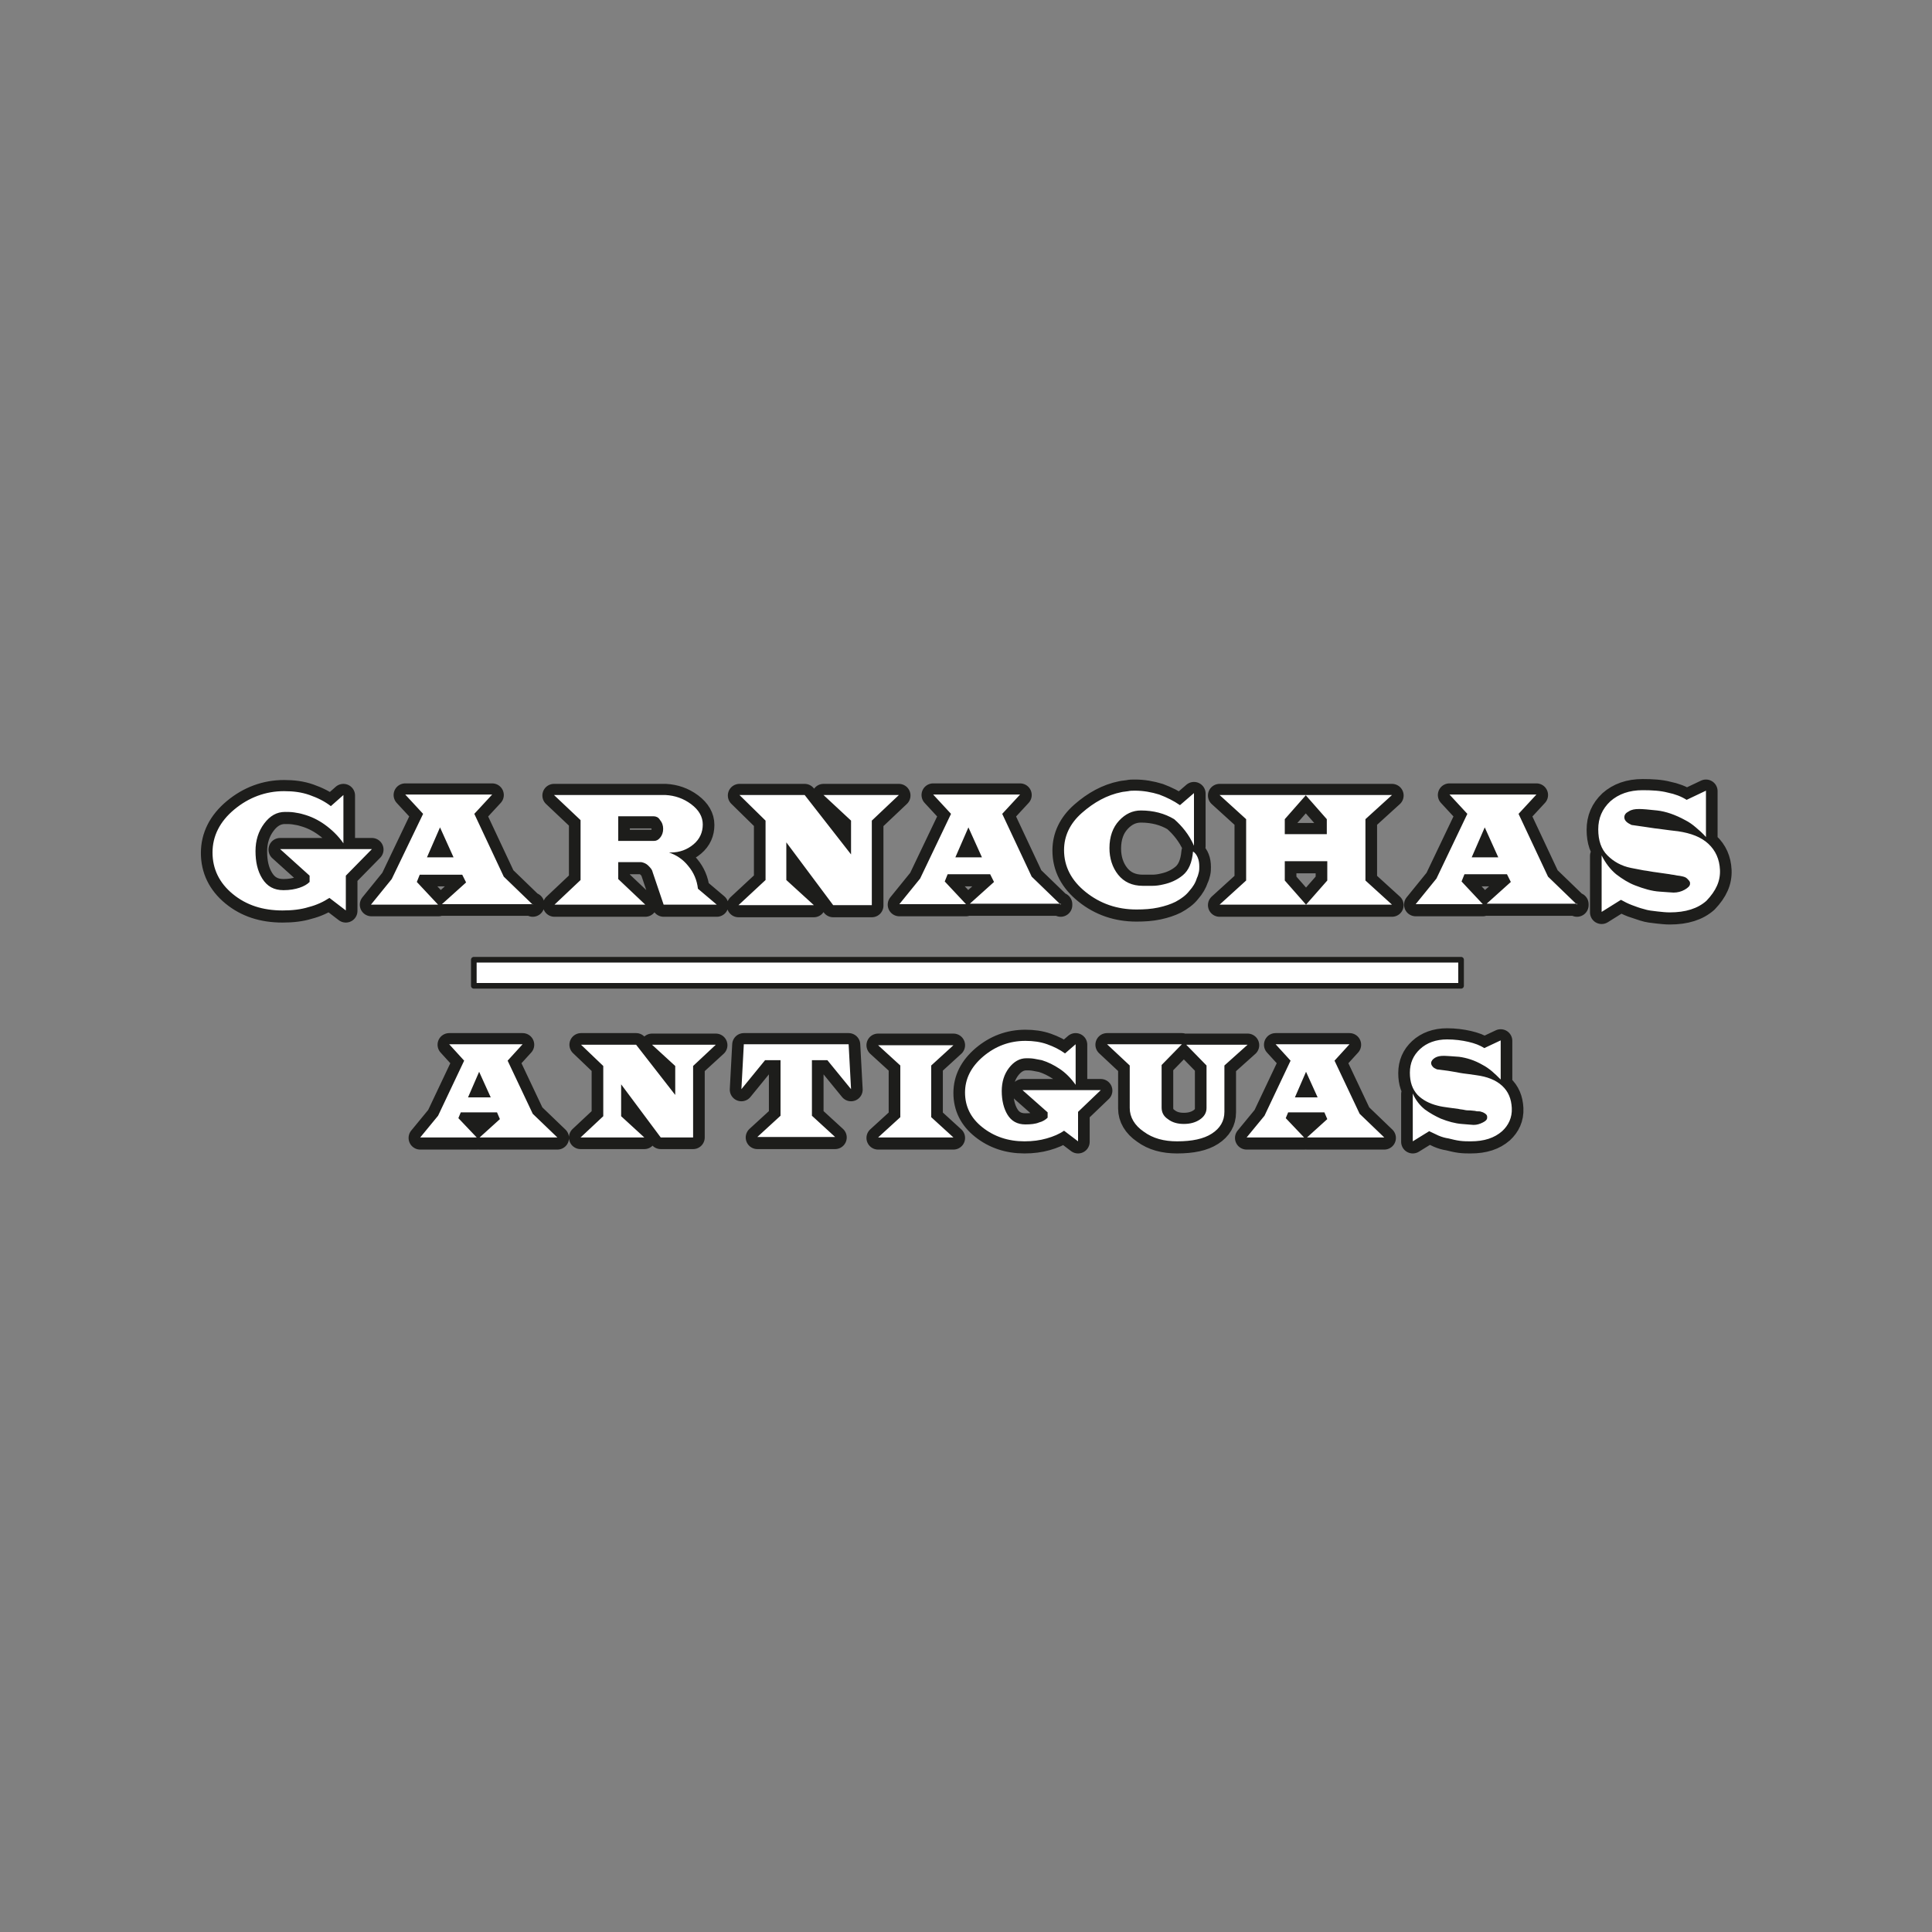
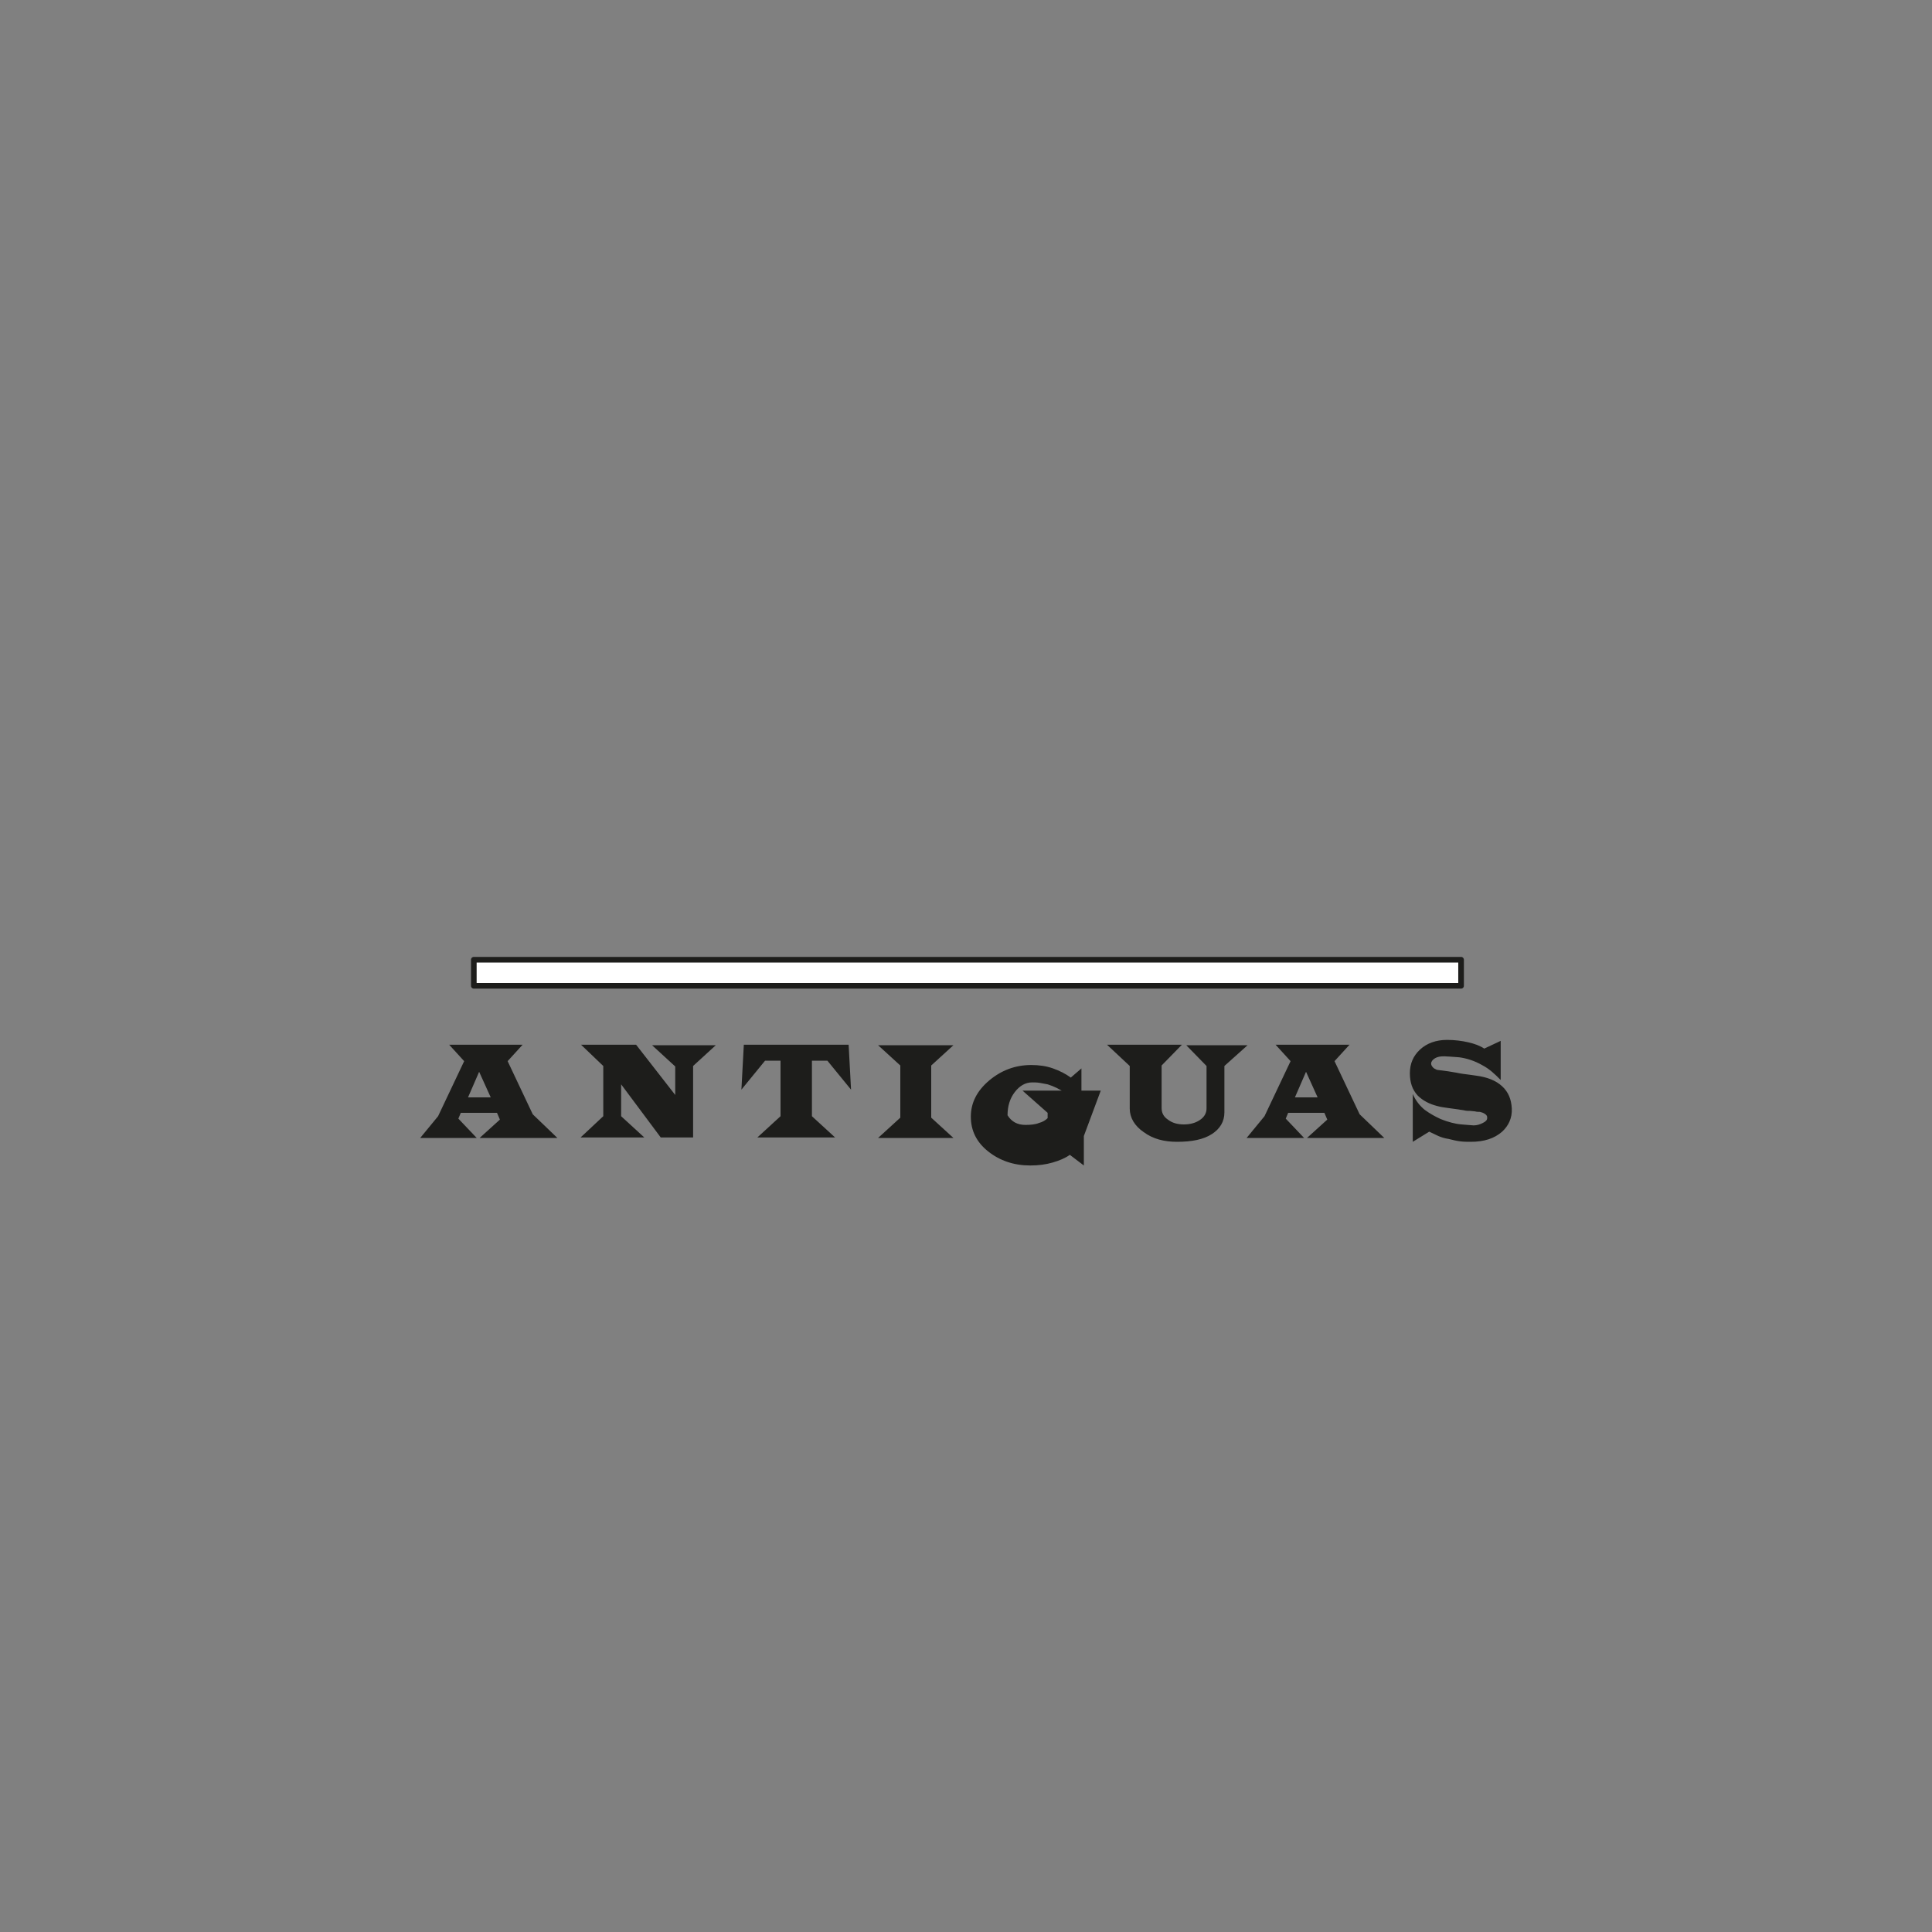
<svg xmlns="http://www.w3.org/2000/svg" version="1.1" id="Capa_1" x="0px" y="0px" viewBox="0 0 400 400" style="enable-background:new 0 0 400 400;" xml:space="preserve">
  <rect x="0" y="0" width="400" height="400" fill="#808080" stroke="none" />
  <style type="text/css">
	.st0{fill:#1D1D1B;}
	.st1{fill:none;stroke:#1D1D1B;stroke-width:4.815;stroke-linejoin:round;stroke-miterlimit:2.557;}
	.st2{fill:#FFFFFF;}
	.st3{fill:none;stroke:#1D1D1B;stroke-width:1.165;stroke-linejoin:round;stroke-miterlimit:2.557;}
</style>
  <g>
-     <path class="st0" d="M313,229.5c-0.1-1.9-0.7-3.4-2-4.6c-1.3-1.2-3.1-1.9-5.4-2.2c-0.1,0-0.6-0.1-1.4-0.2c-0.8-0.1-1.7-0.2-2.6-0.4   c-1-0.2-2.4-0.4-4.1-0.6c-0.4-0.2-0.7-0.3-0.9-0.6c-0.2-0.2-0.3-0.5-0.3-0.7c0-0.4,0.3-0.8,0.8-1.1c0.5-0.3,1.1-0.4,1.8-0.4h0.1   h0.1c0.5,0,1.5,0.1,3,0.2c1.5,0.2,3.2,0.7,4.9,1.7c0.6,0.3,1.3,0.8,1.9,1.3c0.6,0.5,1.2,1.1,1.8,1.7v-8.1l-3.4,1.6   c-0.9-0.6-2-1-3.3-1.3c-1.3-0.3-2.8-0.5-4.4-0.5c-2.3,0-4.2,0.7-5.6,2c-1.4,1.3-2.1,2.9-2.1,4.9c0,1.9,0.5,3.4,1.6,4.6   c1.1,1.1,2.5,1.8,4.1,2.2c0.7,0.2,1.5,0.3,2.2,0.4c0.7,0.1,1.5,0.2,2.2,0.3c0.4,0.1,0.8,0.1,1.2,0.2c0.4,0.1,0.8,0.1,1.2,0.1   c0.3,0,0.7,0.1,1,0.1c0.3,0.1,0.7,0.1,1,0.1c0.4,0.1,0.7,0.2,1,0.4c0.3,0.2,0.5,0.4,0.5,0.7c0,0,0,0,0,0.1c0,0,0,0.1,0,0.1v0v0   c0,0.4-0.3,0.7-0.9,1c-0.6,0.3-1.2,0.5-1.9,0.5h0c-0.3,0-1.1-0.1-2.5-0.2c-1.3-0.1-2.8-0.5-4.3-1.1c-1.1-0.5-2.2-1.1-3.3-1.9   c-1-0.8-1.9-1.9-2.5-3.3v9.9l3.4-2.1c0.6,0.3,1.3,0.6,1.9,0.9c0.7,0.3,1.4,0.5,2.1,0.6c0.8,0.2,1.6,0.4,2.4,0.5   c0.8,0.1,1.5,0.1,2.2,0.1c2.8,0,4.9-0.7,6.5-2.1C312.3,233.1,313.1,231.5,313,229.5 M272.8,227.2h-4.7l2.3-5.3L272.8,227.2z    M286.6,235.6l-5.1-4.9l-5.2-11l3.1-3.4h-15.3l3.1,3.4h0l-5.4,11.4l-3.7,4.5H270l-3.8-4l0.5-1.2h7.5l0.6,1.4l-4.2,3.8H286.6z    M258.3,216.4c0,0-0.7,0-2,0H252h-1.6c-0.5,0-1,0-1.5,0h-3.3l4.2,4.3v8.8c0,1-0.5,1.8-1.4,2.4c-0.9,0.6-2,0.9-3.3,0.9   c-1.3,0-2.4-0.3-3.3-1c-0.9-0.6-1.3-1.4-1.3-2.4v-8.8l4.2-4.3h-4c-0.6,0-1.2,0-1.8,0h-1.9h-5.4c-1.6,0-2.4,0-2.4,0l4.7,4.4v8.8   c0,1.9,1,3.6,2.9,4.9c1.9,1.4,4.2,2,6.9,2c3.1,0,5.5-0.5,7.2-1.6c1.7-1.1,2.6-2.6,2.6-4.5v-9.6L258.3,216.4z M227.9,225.8h-16.2   l5.2,4.6v1.1c-0.4,0.4-1,0.8-1.8,1c-0.7,0.3-1.7,0.4-2.8,0.4c-1.7,0-2.9-0.7-3.7-2c-0.8-1.3-1.2-3-1.2-4.9c0-1.9,0.5-3.5,1.5-4.8   c1-1.3,2.2-2,3.6-2c0.5,0,1,0,1.6,0.1c0.5,0.1,1.1,0.2,1.6,0.3c1.3,0.4,2.5,1,3.7,1.8c1.2,0.8,2.3,1.9,3.3,3.3v-8.4l-2.2,1.9   c-1.1-0.8-2.3-1.4-3.7-1.9c-1.4-0.5-2.9-0.7-4.5-0.7c-3.3,0-6.2,1.1-8.7,3.2c-2.6,2.2-3.8,4.7-3.8,7.5c0,2.9,1.2,5.3,3.6,7.2   c2.4,1.9,5.3,2.9,8.7,2.9c1.7,0,3.2-0.2,4.6-0.6c1.4-0.4,2.6-0.9,3.6-1.6l2.9,2.2v-6.1L227.9,225.8z M197.4,235.6l-4.6-4.2v-10.8   l4.6-4.2h-15.6l4.6,4.2v10.8l-4.6,4.2H197.4z M176.2,225.6l-0.5-9.3H154l-0.5,9.3l4.9-6h3.2v11.5l-4.8,4.4h16.1l-4.8-4.4v-11.5h3.2   L176.2,225.6z M148.2,216.4H135l4.8,4.4v5.9l-8.1-10.4h-11.4l4.6,4.4v10.4l-4.7,4.4h13.2l-4.8-4.4v-6.6l8.2,11h6.7v-14.8   L148.2,216.4z M101.6,227.2h-4.7l2.3-5.3L101.6,227.2z M115.4,235.6l-5.1-4.9l-5.2-11l3.1-3.4H93l3.1,3.4h0l-5.4,11.4l-3.7,4.5   h11.7l-3.8-4l0.5-1.2h7.5l0.6,1.4l-4.2,3.8H115.4z" />
-     <path class="st1" d="M313,229.5c-0.1-1.9-0.7-3.4-2-4.6c-1.3-1.2-3.1-1.9-5.4-2.2c-0.1,0-0.6-0.1-1.4-0.2c-0.8-0.1-1.7-0.2-2.6-0.4   c-1-0.2-2.4-0.4-4.1-0.6c-0.4-0.2-0.7-0.3-0.9-0.6c-0.2-0.2-0.3-0.5-0.3-0.7c0-0.4,0.3-0.8,0.8-1.1c0.5-0.3,1.1-0.4,1.8-0.4h0.1   h0.1c0.5,0,1.5,0.1,3,0.2c1.5,0.2,3.2,0.7,4.9,1.7c0.6,0.3,1.3,0.8,1.9,1.3c0.6,0.5,1.2,1.1,1.8,1.7v-8.1l-3.4,1.6   c-0.9-0.6-2-1-3.3-1.3c-1.3-0.3-2.8-0.5-4.4-0.5c-2.3,0-4.2,0.7-5.6,2c-1.4,1.3-2.1,2.9-2.1,4.9c0,1.9,0.5,3.4,1.6,4.6   c1.1,1.1,2.5,1.8,4.1,2.2c0.7,0.2,1.5,0.3,2.2,0.4c0.7,0.1,1.5,0.2,2.2,0.3c0.4,0.1,0.8,0.1,1.2,0.2c0.4,0.1,0.8,0.1,1.2,0.1   c0.3,0,0.7,0.1,1,0.1c0.3,0.1,0.7,0.1,1,0.1c0.4,0.1,0.7,0.2,1,0.4c0.3,0.2,0.5,0.4,0.5,0.7c0,0,0,0,0,0.1c0,0,0,0.1,0,0.1v0v0   c0,0.4-0.3,0.7-0.9,1c-0.6,0.3-1.2,0.5-1.9,0.5h0c-0.3,0-1.1-0.1-2.5-0.2c-1.3-0.1-2.8-0.5-4.3-1.1c-1.1-0.5-2.2-1.1-3.3-1.9   c-1-0.8-1.9-1.9-2.5-3.3v9.9l3.4-2.1c0.6,0.3,1.3,0.6,1.9,0.9c0.7,0.3,1.4,0.5,2.1,0.6c0.8,0.2,1.6,0.4,2.4,0.5   c0.8,0.1,1.5,0.1,2.2,0.1c2.8,0,4.9-0.7,6.5-2.1C312.3,233.1,313.1,231.5,313,229.5z M272.8,227.2h-4.7l2.3-5.3L272.8,227.2z    M286.6,235.6l-5.1-4.9l-5.2-11l3.1-3.4h-15.3l3.1,3.4h0l-5.4,11.4l-3.7,4.5H270l-3.8-4l0.5-1.2h7.5l0.6,1.4l-4.2,3.8H286.6z    M258.3,216.4c0,0-0.7,0-2,0H252h-1.6c-0.5,0-1,0-1.5,0h-3.3l4.2,4.3v8.8c0,1-0.5,1.8-1.4,2.4c-0.9,0.6-2,0.9-3.3,0.9   c-1.3,0-2.4-0.3-3.3-1c-0.9-0.6-1.3-1.4-1.3-2.4v-8.8l4.2-4.3h-4c-0.6,0-1.2,0-1.8,0h-1.9h-5.4c-1.6,0-2.4,0-2.4,0l4.7,4.4v8.8   c0,1.9,1,3.6,2.9,4.9c1.9,1.4,4.2,2,6.9,2c3.1,0,5.5-0.5,7.2-1.6c1.7-1.1,2.6-2.6,2.6-4.5v-9.6L258.3,216.4z M227.9,225.8h-16.2   l5.2,4.6v1.1c-0.4,0.4-1,0.8-1.8,1c-0.7,0.3-1.7,0.4-2.8,0.4c-1.7,0-2.9-0.7-3.7-2c-0.8-1.3-1.2-3-1.2-4.9c0-1.9,0.5-3.5,1.5-4.8   c1-1.3,2.2-2,3.6-2c0.5,0,1,0,1.6,0.1c0.5,0.1,1.1,0.2,1.6,0.3c1.3,0.4,2.5,1,3.7,1.8c1.2,0.8,2.3,1.9,3.3,3.3v-8.4l-2.2,1.9   c-1.1-0.8-2.3-1.4-3.7-1.9c-1.4-0.5-2.9-0.7-4.5-0.7c-3.3,0-6.2,1.1-8.7,3.2c-2.6,2.2-3.8,4.7-3.8,7.5c0,2.9,1.2,5.3,3.6,7.2   c2.4,1.9,5.3,2.9,8.7,2.9c1.7,0,3.2-0.2,4.6-0.6c1.4-0.4,2.6-0.9,3.6-1.6l2.9,2.2v-6.1L227.9,225.8z M197.4,235.6l-4.6-4.2v-10.8   l4.6-4.2h-15.6l4.6,4.2v10.8l-4.6,4.2H197.4z M176.2,225.6l-0.5-9.3H154l-0.5,9.3l4.9-6h3.2v11.5l-4.8,4.4h16.1l-4.8-4.4v-11.5h3.2   L176.2,225.6z M148.2,216.4H135l4.8,4.4v5.9l-8.1-10.4h-11.4l4.6,4.4v10.4l-4.7,4.4h13.2l-4.8-4.4v-6.6l8.2,11h6.7v-14.8   L148.2,216.4z M101.6,227.2h-4.7l2.3-5.3L101.6,227.2z M115.4,235.6l-5.1-4.9l-5.2-11l3.1-3.4H93l3.1,3.4h0l-5.4,11.4l-3.7,4.5   h11.7l-3.8-4l0.5-1.2h7.5l0.6,1.4l-4.2,3.8H115.4z" />
-     <path class="st0" d="M356.1,180.2c-0.1-2.2-0.9-4-2.4-5.4c-1.5-1.4-3.6-2.2-6.3-2.6c-0.2,0-0.7-0.1-1.7-0.2c-1-0.1-2-0.3-3.1-0.4   c-1.2-0.2-2.8-0.4-4.8-0.7c-0.4-0.2-0.8-0.4-1.1-0.7c-0.3-0.3-0.4-0.6-0.4-0.9c0-0.5,0.3-0.9,0.9-1.2c0.6-0.4,1.3-0.5,2.1-0.5h0.1   h0.1c0.6,0,1.8,0.1,3.6,0.3c1.8,0.2,3.8,0.9,5.8,2c0.8,0.4,1.5,0.9,2.2,1.5c0.7,0.6,1.4,1.2,2.1,2v-9.6l-4,1.9   c-1.1-0.7-2.4-1.2-3.9-1.5c-1.5-0.4-3.3-0.5-5.2-0.5c-2.8,0-5,0.8-6.7,2.3c-1.7,1.6-2.5,3.5-2.5,5.8c0,2.3,0.6,4.1,1.9,5.4   c1.3,1.3,2.9,2.2,4.9,2.6c0.9,0.2,1.7,0.3,2.6,0.5c0.9,0.1,1.7,0.3,2.6,0.4c0.5,0.1,0.9,0.1,1.4,0.2c0.5,0.1,0.9,0.1,1.4,0.2   c0.4,0.1,0.8,0.1,1.2,0.2c0.4,0.1,0.8,0.1,1.2,0.2c0.5,0.1,0.9,0.2,1.2,0.5c0.3,0.3,0.5,0.5,0.6,0.8c0,0,0,0.1,0,0.1   c0,0,0,0.1,0,0.1v0v0.1c0,0.4-0.4,0.8-1.1,1.2c-0.7,0.4-1.5,0.6-2.3,0.6h0c-0.4,0-1.3-0.1-2.9-0.2c-1.6-0.1-3.3-0.6-5.1-1.3   c-1.3-0.5-2.6-1.3-3.9-2.3c-1.2-1-2.2-2.3-3-3.9v11.7l4-2.5c0.7,0.4,1.5,0.8,2.3,1.1c0.8,0.3,1.6,0.5,2.4,0.8   c0.9,0.3,1.9,0.4,2.8,0.5c0.9,0.1,1.8,0.2,2.6,0.2c3.3,0,5.8-0.8,7.6-2.4C355.3,184.5,356.2,182.5,356.1,180.2 M310.2,177.6h-5.5   l2.7-6.2L310.2,177.6z M326.5,187.4l-6-5.8l-6.1-13l3.7-4h-18l3.7,4h0l-6.4,13.4l-4.3,5.3h13.9l-4.4-4.7l0.6-1.5h8.8l0.8,1.6   l-5,4.5H326.5z M288.2,187.4l-5.5-5v-12.7l5.5-5h-17.9l4.4,5v3.1H266v-3.1l4.4-5h-17.9l5.5,5v12.7l-5.5,5h17.9l-4.4-5v-4h8.8v4   l-4.4,5H288.2z M247.2,175.2v-10.9l-2.9,2.5c-1.3-0.9-2.7-1.6-4.3-2.2c-1.6-0.5-3.3-0.8-5-0.8c-0.5,0-1,0-1.4,0.1   c-0.5,0.1-1,0.1-1.4,0.2c-3,0.6-5.7,2.1-8.2,4.3c-2.5,2.2-3.7,4.8-3.7,7.7c0,3.4,1.5,6.3,4.5,8.7c3,2.4,6.5,3.6,10.5,3.6   c1.6,0,3.1-0.1,4.5-0.4c1.4-0.3,2.6-0.7,3.6-1.2c1.1-0.6,2.1-1.3,2.8-2.2c0.8-0.9,1.3-1.8,1.6-2.7c0.2-0.4,0.3-0.8,0.4-1.2   c0.1-0.4,0.1-0.8,0.1-1.2c0-0.7-0.1-1.3-0.3-1.8c-0.2-0.5-0.5-1-1-1.3c-0.2,2.3-0.9,3.9-2.1,4.9c-1.2,1-2.6,1.6-4,1.9   c-0.8,0.2-1.6,0.3-2.3,0.3c-0.8,0-1.4,0-2,0c-2.2,0-3.9-0.8-5.1-2.3c-1.2-1.5-1.8-3.4-1.8-5.5c0-2.4,0.7-4.3,2-5.7   c1.3-1.4,2.8-2.1,4.5-2.1c2.6,0,4.9,0.6,6.9,1.8C244.7,171.1,246.2,172.9,247.2,175.2 M203.3,177.6h-5.5l2.7-6.2L203.3,177.6z    M219.6,187.4l-6-5.8l-6.1-13l3.7-4h-18l3.7,4h0l-6.4,13.4l-4.3,5.3H200l-4.4-4.7l0.6-1.5h8.8l0.8,1.6l-5,4.5H219.6z M186.1,164.7   h-15.6l5.7,5.3v7l-9.6-12.3h-13.5l5.4,5.3v12.3l-5.6,5.2h15.6l-5.7-5.2v-7.8l9.7,13h8V170L186.1,164.7z M137.3,171.7   c0,0.7-0.2,1.3-0.6,1.8c-0.4,0.5-0.8,0.7-1.3,0.7H128v-5.1h7.3c0.5,0,1,0.2,1.3,0.7C137.1,170.4,137.3,171,137.3,171.7    M148.4,187.4l-3.9-3.3c-0.2-1.8-0.9-3.4-2-4.7c-1.1-1.4-2.5-2.3-4-2.8h0.4c1.8,0,3.4-0.6,4.7-1.7c1.3-1.1,1.9-2.5,1.9-4.1   c0-1.6-0.8-3-2.4-4.2c-1.6-1.2-3.4-1.8-5.3-1.9h-0.2h-0.1h-22.8l5.5,5.2v12.4l-5.4,5.1h18.8l-5.6-5.3v-3.5h4.6h0.1h0.1   c0.5,0.1,1,0.3,1.4,0.7c0.4,0.4,0.8,0.8,0.9,1.3l2.3,6.8H148.4z M93.9,177.6h-5.5l2.7-6.2L93.9,177.6z M110.3,187.4l-6-5.8l-6.1-13   l3.7-4h-18l3.7,4h0l-6.4,13.4l-4.3,5.3h13.9l-4.4-4.7l0.6-1.5h8.8l0.8,1.6l-5,4.5H110.3z M77,175.9H58l6.1,5.5v1.3   c-0.5,0.5-1.2,0.9-2.1,1.2c-0.9,0.3-2,0.5-3.3,0.5c-2,0-3.4-0.8-4.4-2.4c-1-1.6-1.4-3.5-1.4-5.7c0-2.2,0.6-4.1,1.8-5.7   c1.2-1.6,2.6-2.4,4.3-2.4c0.6,0,1.2,0,1.9,0.1c0.6,0.1,1.3,0.2,1.9,0.4c1.5,0.4,3,1.1,4.4,2.1c1.4,1,2.8,2.3,3.9,3.9v-10l-2.6,2.3   c-1.3-1-2.7-1.7-4.4-2.3c-1.7-0.6-3.4-0.8-5.3-0.8c-3.8,0-7.3,1.3-10.3,3.8c-3,2.5-4.5,5.5-4.5,8.9c0,3.4,1.4,6.3,4.2,8.6   c2.8,2.3,6.2,3.4,10.3,3.4c2,0,3.8-0.2,5.4-0.7c1.6-0.4,3.1-1.1,4.3-1.9l3.4,2.6v-7.2L77,175.9z" />
-     <path class="st1" d="M356.1,180.2c-0.1-2.2-0.9-4-2.4-5.4c-1.5-1.4-3.6-2.2-6.3-2.6c-0.2,0-0.7-0.1-1.7-0.2c-1-0.1-2-0.3-3.1-0.4   c-1.2-0.2-2.8-0.4-4.8-0.7c-0.4-0.2-0.8-0.4-1.1-0.7c-0.3-0.3-0.4-0.6-0.4-0.9c0-0.5,0.3-0.9,0.9-1.2c0.6-0.4,1.3-0.5,2.1-0.5h0.1   h0.1c0.6,0,1.8,0.1,3.6,0.3c1.8,0.2,3.8,0.9,5.8,2c0.8,0.4,1.5,0.9,2.2,1.5c0.7,0.6,1.4,1.2,2.1,2v-9.6l-4,1.9   c-1.1-0.7-2.4-1.2-3.9-1.5c-1.5-0.4-3.3-0.5-5.2-0.5c-2.8,0-5,0.8-6.7,2.3c-1.7,1.6-2.5,3.5-2.5,5.8c0,2.3,0.6,4.1,1.9,5.4   c1.3,1.3,2.9,2.2,4.9,2.6c0.9,0.2,1.7,0.3,2.6,0.5c0.9,0.1,1.7,0.3,2.6,0.4c0.5,0.1,0.9,0.1,1.4,0.2c0.5,0.1,0.9,0.1,1.4,0.2   c0.4,0.1,0.8,0.1,1.2,0.2c0.4,0.1,0.8,0.1,1.2,0.2c0.5,0.1,0.9,0.2,1.2,0.5c0.3,0.3,0.5,0.5,0.6,0.8c0,0,0,0.1,0,0.1   c0,0,0,0.1,0,0.1v0v0.1c0,0.4-0.4,0.8-1.1,1.2c-0.7,0.4-1.5,0.6-2.3,0.6h0c-0.4,0-1.3-0.1-2.9-0.2c-1.6-0.1-3.3-0.6-5.1-1.3   c-1.3-0.5-2.6-1.3-3.9-2.3c-1.2-1-2.2-2.3-3-3.9v11.7l4-2.5c0.7,0.4,1.5,0.8,2.3,1.1c0.8,0.3,1.6,0.5,2.4,0.8   c0.9,0.3,1.9,0.4,2.8,0.5c0.9,0.1,1.8,0.2,2.6,0.2c3.3,0,5.8-0.8,7.6-2.4C355.3,184.5,356.2,182.5,356.1,180.2z M310.2,177.6h-5.5   l2.7-6.2L310.2,177.6z M326.5,187.4l-6-5.8l-6.1-13l3.7-4h-18l3.7,4h0l-6.4,13.4l-4.3,5.3h13.9l-4.4-4.7l0.6-1.5h8.8l0.8,1.6   l-5,4.5H326.5z M288.2,187.4l-5.5-5v-12.7l5.5-5h-17.9l4.4,5v3.1H266v-3.1l4.4-5h-17.9l5.5,5v12.7l-5.5,5h17.9l-4.4-5v-4h8.8v4   l-4.4,5H288.2z M247.2,175.2v-10.9l-2.9,2.5c-1.3-0.9-2.7-1.6-4.3-2.2c-1.6-0.5-3.3-0.8-5-0.8c-0.5,0-1,0-1.4,0.1   c-0.5,0.1-1,0.1-1.4,0.2c-3,0.6-5.7,2.1-8.2,4.3c-2.5,2.2-3.7,4.8-3.7,7.7c0,3.4,1.5,6.3,4.5,8.7c3,2.4,6.5,3.6,10.5,3.6   c1.6,0,3.1-0.1,4.5-0.4c1.4-0.3,2.6-0.7,3.6-1.2c1.1-0.6,2.1-1.3,2.8-2.2c0.8-0.9,1.3-1.8,1.6-2.7c0.2-0.4,0.3-0.8,0.4-1.2   c0.1-0.4,0.1-0.8,0.1-1.2c0-0.7-0.1-1.3-0.3-1.8c-0.2-0.5-0.5-1-1-1.3c-0.2,2.3-0.9,3.9-2.1,4.9c-1.2,1-2.6,1.6-4,1.9   c-0.8,0.2-1.6,0.3-2.3,0.3c-0.8,0-1.4,0-2,0c-2.2,0-3.9-0.8-5.1-2.3c-1.2-1.5-1.8-3.4-1.8-5.5c0-2.4,0.7-4.3,2-5.7   c1.3-1.4,2.8-2.1,4.5-2.1c2.6,0,4.9,0.6,6.9,1.8C244.7,171.1,246.2,172.9,247.2,175.2z M203.3,177.6h-5.5l2.7-6.2L203.3,177.6z    M219.6,187.4l-6-5.8l-6.1-13l3.7-4h-18l3.7,4h0l-6.4,13.4l-4.3,5.3H200l-4.4-4.7l0.6-1.5h8.8l0.8,1.6l-5,4.5H219.6z M186.1,164.7   h-15.6l5.7,5.3v7l-9.6-12.3h-13.5l5.4,5.3v12.3l-5.6,5.2h15.6l-5.7-5.2v-7.8l9.7,13h8V170L186.1,164.7z M137.3,171.7   c0,0.7-0.2,1.3-0.6,1.8c-0.4,0.5-0.8,0.7-1.3,0.7H128v-5.1h7.3c0.5,0,1,0.2,1.3,0.7C137.1,170.4,137.3,171,137.3,171.7z    M148.4,187.4l-3.9-3.3c-0.2-1.8-0.9-3.4-2-4.7c-1.1-1.4-2.5-2.3-4-2.8h0.4c1.8,0,3.4-0.6,4.7-1.7c1.3-1.1,1.9-2.5,1.9-4.1   c0-1.6-0.8-3-2.4-4.2c-1.6-1.2-3.4-1.8-5.3-1.9h-0.2h-0.1h-22.8l5.5,5.2v12.4l-5.4,5.1h18.8l-5.6-5.3v-3.5h4.6h0.1h0.1   c0.5,0.1,1,0.3,1.4,0.7c0.4,0.4,0.8,0.8,0.9,1.3l2.3,6.8H148.4z M93.9,177.6h-5.5l2.7-6.2L93.9,177.6z M110.3,187.4l-6-5.8l-6.1-13   l3.7-4h-18l3.7,4h0l-6.4,13.4l-4.3,5.3h13.9l-4.4-4.7l0.6-1.5h8.8l0.8,1.6l-5,4.5H110.3z M77,175.9H58l6.1,5.5v1.3   c-0.5,0.5-1.2,0.9-2.1,1.2c-0.9,0.3-2,0.5-3.3,0.5c-2,0-3.4-0.8-4.4-2.4c-1-1.6-1.4-3.5-1.4-5.7c0-2.2,0.6-4.1,1.8-5.7   c1.2-1.6,2.6-2.4,4.3-2.4c0.6,0,1.2,0,1.9,0.1c0.6,0.1,1.3,0.2,1.9,0.4c1.5,0.4,3,1.1,4.4,2.1c1.4,1,2.8,2.3,3.9,3.9v-10l-2.6,2.3   c-1.3-1-2.7-1.7-4.4-2.3c-1.7-0.6-3.4-0.8-5.3-0.8c-3.8,0-7.3,1.3-10.3,3.8c-3,2.5-4.5,5.5-4.5,8.9c0,3.4,1.4,6.3,4.2,8.6   c2.8,2.3,6.2,3.4,10.3,3.4c2,0,3.8-0.2,5.4-0.7c1.6-0.4,3.1-1.1,4.3-1.9l3.4,2.6v-7.2L77,175.9z" />
+     <path class="st0" d="M313,229.5c-0.1-1.9-0.7-3.4-2-4.6c-1.3-1.2-3.1-1.9-5.4-2.2c-0.1,0-0.6-0.1-1.4-0.2c-0.8-0.1-1.7-0.2-2.6-0.4   c-1-0.2-2.4-0.4-4.1-0.6c-0.4-0.2-0.7-0.3-0.9-0.6c-0.2-0.2-0.3-0.5-0.3-0.7c0-0.4,0.3-0.8,0.8-1.1c0.5-0.3,1.1-0.4,1.8-0.4h0.1   h0.1c0.5,0,1.5,0.1,3,0.2c1.5,0.2,3.2,0.7,4.9,1.7c0.6,0.3,1.3,0.8,1.9,1.3c0.6,0.5,1.2,1.1,1.8,1.7v-8.1l-3.4,1.6   c-0.9-0.6-2-1-3.3-1.3c-1.3-0.3-2.8-0.5-4.4-0.5c-2.3,0-4.2,0.7-5.6,2c-1.4,1.3-2.1,2.9-2.1,4.9c0,1.9,0.5,3.4,1.6,4.6   c1.1,1.1,2.5,1.8,4.1,2.2c0.7,0.2,1.5,0.3,2.2,0.4c0.7,0.1,1.5,0.2,2.2,0.3c0.4,0.1,0.8,0.1,1.2,0.2c0.4,0.1,0.8,0.1,1.2,0.1   c0.3,0,0.7,0.1,1,0.1c0.3,0.1,0.7,0.1,1,0.1c0.4,0.1,0.7,0.2,1,0.4c0.3,0.2,0.5,0.4,0.5,0.7c0,0,0,0,0,0.1c0,0,0,0.1,0,0.1v0v0   c0,0.4-0.3,0.7-0.9,1c-0.6,0.3-1.2,0.5-1.9,0.5h0c-0.3,0-1.1-0.1-2.5-0.2c-1.3-0.1-2.8-0.5-4.3-1.1c-1.1-0.5-2.2-1.1-3.3-1.9   c-1-0.8-1.9-1.9-2.5-3.3v9.9l3.4-2.1c0.6,0.3,1.3,0.6,1.9,0.9c0.7,0.3,1.4,0.5,2.1,0.6c0.8,0.2,1.6,0.4,2.4,0.5   c0.8,0.1,1.5,0.1,2.2,0.1c2.8,0,4.9-0.7,6.5-2.1C312.3,233.1,313.1,231.5,313,229.5 M272.8,227.2h-4.7l2.3-5.3L272.8,227.2z    M286.6,235.6l-5.1-4.9l-5.2-11l3.1-3.4h-15.3l3.1,3.4h0l-5.4,11.4l-3.7,4.5H270l-3.8-4l0.5-1.2h7.5l0.6,1.4l-4.2,3.8H286.6z    M258.3,216.4c0,0-0.7,0-2,0H252h-1.6c-0.5,0-1,0-1.5,0h-3.3l4.2,4.3v8.8c0,1-0.5,1.8-1.4,2.4c-0.9,0.6-2,0.9-3.3,0.9   c-1.3,0-2.4-0.3-3.3-1c-0.9-0.6-1.3-1.4-1.3-2.4v-8.8l4.2-4.3h-4c-0.6,0-1.2,0-1.8,0h-1.9h-5.4c-1.6,0-2.4,0-2.4,0l4.7,4.4v8.8   c0,1.9,1,3.6,2.9,4.9c1.9,1.4,4.2,2,6.9,2c3.1,0,5.5-0.5,7.2-1.6c1.7-1.1,2.6-2.6,2.6-4.5v-9.6L258.3,216.4z M227.9,225.8h-16.2   l5.2,4.6v1.1c-0.4,0.4-1,0.8-1.8,1c-0.7,0.3-1.7,0.4-2.8,0.4c-1.7,0-2.9-0.7-3.7-2c0-1.9,0.5-3.5,1.5-4.8   c1-1.3,2.2-2,3.6-2c0.5,0,1,0,1.6,0.1c0.5,0.1,1.1,0.2,1.6,0.3c1.3,0.4,2.5,1,3.7,1.8c1.2,0.8,2.3,1.9,3.3,3.3v-8.4l-2.2,1.9   c-1.1-0.8-2.3-1.4-3.7-1.9c-1.4-0.5-2.9-0.7-4.5-0.7c-3.3,0-6.2,1.1-8.7,3.2c-2.6,2.2-3.8,4.7-3.8,7.5c0,2.9,1.2,5.3,3.6,7.2   c2.4,1.9,5.3,2.9,8.7,2.9c1.7,0,3.2-0.2,4.6-0.6c1.4-0.4,2.6-0.9,3.6-1.6l2.9,2.2v-6.1L227.9,225.8z M197.4,235.6l-4.6-4.2v-10.8   l4.6-4.2h-15.6l4.6,4.2v10.8l-4.6,4.2H197.4z M176.2,225.6l-0.5-9.3H154l-0.5,9.3l4.9-6h3.2v11.5l-4.8,4.4h16.1l-4.8-4.4v-11.5h3.2   L176.2,225.6z M148.2,216.4H135l4.8,4.4v5.9l-8.1-10.4h-11.4l4.6,4.4v10.4l-4.7,4.4h13.2l-4.8-4.4v-6.6l8.2,11h6.7v-14.8   L148.2,216.4z M101.6,227.2h-4.7l2.3-5.3L101.6,227.2z M115.4,235.6l-5.1-4.9l-5.2-11l3.1-3.4H93l3.1,3.4h0l-5.4,11.4l-3.7,4.5   h11.7l-3.8-4l0.5-1.2h7.5l0.6,1.4l-4.2,3.8H115.4z" />
    <rect x="98.1" y="198.7" class="st2" width="204.4" height="5.4" />
    <rect x="98.1" y="198.7" class="st3" width="204.4" height="5.4" />
-     <path class="st2" d="M313,229.4c-0.1-1.9-0.7-3.4-2-4.6c-1.3-1.2-3.1-1.9-5.4-2.2c-0.1,0-0.6-0.1-1.4-0.2c-0.8-0.1-1.7-0.2-2.6-0.4   c-1-0.2-2.4-0.4-4.1-0.6c-0.4-0.2-0.7-0.3-0.9-0.6c-0.2-0.2-0.3-0.5-0.3-0.7c0-0.4,0.3-0.8,0.8-1.1c0.5-0.3,1.1-0.4,1.8-0.4h0.1   h0.1c0.5,0,1.5,0.1,3,0.2c1.5,0.2,3.2,0.7,4.9,1.7c0.6,0.3,1.3,0.8,1.9,1.3c0.6,0.5,1.2,1.1,1.8,1.7v-8.1l-3.4,1.6   c-0.9-0.6-2-1-3.3-1.3c-1.3-0.3-2.8-0.5-4.4-0.5c-2.3,0-4.2,0.7-5.6,2c-1.4,1.3-2.1,2.9-2.1,4.9c0,1.9,0.5,3.4,1.6,4.6   c1.1,1.1,2.5,1.8,4.1,2.2c0.7,0.2,1.5,0.3,2.2,0.4c0.7,0.1,1.5,0.2,2.2,0.3c0.4,0.1,0.8,0.1,1.2,0.2c0.4,0.1,0.8,0.1,1.2,0.1   c0.3,0,0.7,0.1,1,0.1c0.3,0.1,0.7,0.1,1,0.1c0.4,0.1,0.7,0.2,1,0.4c0.3,0.2,0.5,0.4,0.5,0.7c0,0,0,0,0,0.1c0,0,0,0.1,0,0.1v0v0   c0,0.4-0.3,0.7-0.9,1c-0.6,0.3-1.2,0.5-1.9,0.5h0c-0.3,0-1.1-0.1-2.5-0.2c-1.3-0.1-2.8-0.5-4.3-1.1c-1.1-0.5-2.2-1.1-3.3-1.9   c-1-0.8-1.9-1.9-2.5-3.3v9.9l3.4-2.1c0.6,0.3,1.3,0.6,1.9,0.9c0.7,0.3,1.4,0.5,2.1,0.6c0.8,0.2,1.6,0.4,2.4,0.5   c0.8,0.1,1.5,0.1,2.2,0.1c2.8,0,4.9-0.7,6.5-2.1C312.3,233,313.1,231.4,313,229.4 M272.8,227.2h-4.7l2.3-5.3L272.8,227.2z    M286.6,235.5l-5.1-4.9l-5.2-11l3.1-3.4h-15.3l3.1,3.4h0l-5.4,11.4l-3.7,4.5H270l-3.8-4l0.5-1.2h7.5l0.6,1.4l-4.2,3.8H286.6z    M258.3,216.3c0,0-0.7,0-2,0H252h-1.6c-0.5,0-1,0-1.5,0h-3.3l4.2,4.3v8.8c0,1-0.5,1.8-1.4,2.4c-0.9,0.6-2,0.9-3.3,0.9   c-1.3,0-2.4-0.3-3.3-1c-0.9-0.6-1.3-1.4-1.3-2.4v-8.8l4.2-4.3h-4c-0.6,0-1.2,0-1.8,0h-1.9h-5.4c-1.6,0-2.4,0-2.4,0l4.7,4.4v8.8   c0,1.9,1,3.6,2.9,4.9c1.9,1.4,4.2,2,6.9,2c3.1,0,5.5-0.5,7.2-1.6c1.7-1.1,2.6-2.6,2.6-4.5v-9.6L258.3,216.3z M227.9,225.7h-16.2   l5.2,4.6v1.1c-0.4,0.4-1,0.8-1.8,1c-0.7,0.3-1.7,0.4-2.8,0.4c-1.7,0-2.9-0.7-3.7-2c-0.8-1.3-1.2-3-1.2-4.9c0-1.9,0.5-3.5,1.5-4.8   c1-1.3,2.2-2,3.6-2c0.5,0,1,0,1.6,0.1c0.5,0.1,1.1,0.2,1.6,0.3c1.3,0.4,2.5,1,3.7,1.8c1.2,0.8,2.3,1.9,3.3,3.3v-8.4l-2.2,1.9   c-1.1-0.8-2.3-1.4-3.7-1.9c-1.4-0.5-2.9-0.7-4.5-0.7c-3.3,0-6.2,1.1-8.7,3.2c-2.6,2.2-3.8,4.7-3.8,7.5c0,2.9,1.2,5.3,3.6,7.2   c2.4,1.9,5.3,2.9,8.7,2.9c1.7,0,3.2-0.2,4.6-0.6c1.4-0.4,2.6-0.9,3.6-1.6l2.9,2.2v-6.1L227.9,225.7z M197.4,235.5l-4.6-4.2v-10.7   l4.6-4.2h-15.6l4.6,4.2v10.7l-4.6,4.2H197.4z M176.2,225.5l-0.5-9.3H154l-0.5,9.3l4.9-6h3.2v11.5l-4.8,4.4h16.1l-4.8-4.4v-11.5h3.2   L176.2,225.5z M148.2,216.3H135l4.8,4.4v6l-8.1-10.4h-11.4l4.6,4.4v10.4l-4.7,4.4h13.2l-4.8-4.4v-6.6l8.2,11h6.7v-14.8L148.2,216.3   z M101.6,227.2h-4.7l2.3-5.3L101.6,227.2z M115.4,235.5l-5.1-4.9l-5.2-11l3.1-3.4H93l3.1,3.4h0L90.7,231l-3.7,4.5h11.7l-3.8-4   l0.5-1.2h7.5l0.6,1.4l-4.2,3.8H115.4z" />
-     <path class="st2" d="M356.1,180.1c-0.1-2.2-0.9-4-2.4-5.4c-1.5-1.4-3.6-2.2-6.3-2.6c-0.2,0-0.7-0.1-1.7-0.2c-1-0.1-2-0.3-3.1-0.4   c-1.2-0.2-2.8-0.4-4.8-0.7c-0.4-0.2-0.8-0.4-1.1-0.7c-0.3-0.3-0.4-0.6-0.4-0.9c0-0.5,0.3-0.9,0.9-1.2c0.6-0.4,1.3-0.5,2.1-0.5h0.1   h0.1c0.6,0,1.8,0.1,3.6,0.3c1.8,0.2,3.8,0.9,5.8,2c0.8,0.4,1.5,0.9,2.2,1.5c0.7,0.6,1.4,1.2,2.1,2v-9.6l-4,1.9   c-1.1-0.7-2.4-1.2-3.9-1.5c-1.5-0.4-3.3-0.5-5.2-0.5c-2.8,0-5,0.8-6.7,2.3c-1.7,1.6-2.5,3.5-2.5,5.8c0,2.3,0.6,4.1,1.9,5.4   c1.3,1.3,2.9,2.2,4.9,2.6c0.9,0.2,1.7,0.3,2.6,0.5c0.9,0.1,1.7,0.3,2.6,0.4c0.5,0.1,0.9,0.1,1.4,0.2c0.5,0.1,0.9,0.1,1.4,0.2   c0.4,0.1,0.8,0.1,1.2,0.2c0.4,0.1,0.8,0.1,1.2,0.2c0.5,0.1,0.9,0.2,1.2,0.5c0.3,0.3,0.5,0.5,0.6,0.8c0,0,0,0.1,0,0.1   c0,0,0,0.1,0,0.1v0v0.1c0,0.4-0.4,0.8-1.1,1.2c-0.7,0.4-1.5,0.6-2.3,0.6h0c-0.4,0-1.3-0.1-2.9-0.2c-1.6-0.1-3.3-0.6-5.1-1.3   c-1.3-0.5-2.6-1.3-3.9-2.3c-1.2-1-2.2-2.3-3-3.9v11.7l4-2.5c0.7,0.4,1.5,0.8,2.3,1.1c0.8,0.3,1.6,0.6,2.4,0.8   c0.9,0.3,1.9,0.4,2.8,0.5c0.9,0.1,1.8,0.2,2.6,0.2c3.3,0,5.8-0.8,7.6-2.4C355.3,184.4,356.2,182.4,356.1,180.1 M310.2,177.5h-5.5   l2.7-6.2L310.2,177.5z M326.5,187.3l-6-5.8l-6.1-13l3.7-4h-18l3.7,4h0l-6.4,13.4l-4.3,5.3h13.9l-4.4-4.7l0.6-1.5h8.8l0.8,1.6   l-5,4.5H326.5z M288.2,187.3l-5.5-5v-12.7l5.5-5h-17.9l4.4,5v3.1H266v-3.1l4.4-5h-17.9l5.5,5v12.7l-5.5,5h17.9l-4.4-5v-4h8.8v4   l-4.4,5H288.2z M247.2,175.1v-10.9l-2.9,2.5c-1.3-0.9-2.7-1.6-4.3-2.2c-1.6-0.5-3.3-0.8-5-0.8c-0.5,0-1,0-1.4,0.1   c-0.5,0.1-1,0.1-1.4,0.2c-3,0.6-5.7,2.1-8.2,4.3c-2.5,2.2-3.7,4.8-3.7,7.7c0,3.4,1.5,6.3,4.5,8.7c3,2.4,6.5,3.6,10.5,3.6   c1.6,0,3.1-0.1,4.5-0.4c1.4-0.3,2.6-0.7,3.6-1.2c1.1-0.6,2.1-1.3,2.8-2.2c0.8-0.9,1.3-1.7,1.6-2.7c0.2-0.4,0.3-0.8,0.4-1.2   c0.1-0.4,0.1-0.8,0.1-1.2c0-0.7-0.1-1.3-0.3-1.8c-0.2-0.5-0.5-1-1-1.3c-0.2,2.3-0.9,3.9-2.1,4.9c-1.2,1-2.6,1.6-4,1.9   c-0.8,0.2-1.6,0.3-2.3,0.3c-0.8,0-1.4,0-2,0c-2.2,0-3.9-0.8-5.1-2.3c-1.2-1.5-1.8-3.4-1.8-5.5c0-2.4,0.7-4.3,2-5.7   c1.3-1.4,2.8-2.1,4.5-2.1c2.6,0,4.9,0.6,6.9,1.8C244.7,171,246.2,172.8,247.2,175.1 M203.3,177.5h-5.5l2.7-6.2L203.3,177.5z    M219.6,187.3l-6-5.8l-6.1-13l3.7-4h-18l3.7,4h0l-6.4,13.4l-4.3,5.3H200l-4.4-4.7l0.6-1.5h8.8l0.8,1.6l-5,4.5H219.6z M186.1,164.6   h-15.6l5.7,5.3v7l-9.6-12.3h-13.5l5.4,5.3v12.3l-5.6,5.2h15.6l-5.7-5.2v-7.8l9.7,13h8v-17.5L186.1,164.6z M137.3,171.6   c0,0.7-0.2,1.3-0.6,1.8c-0.4,0.5-0.8,0.7-1.3,0.7H128V169h7.3c0.5,0,1,0.2,1.3,0.7C137.1,170.3,137.3,170.9,137.3,171.6    M148.4,187.3l-3.9-3.3c-0.2-1.8-0.9-3.4-2-4.7c-1.1-1.4-2.5-2.3-4-2.8h0.4c1.8,0,3.4-0.6,4.7-1.7c1.3-1.1,1.9-2.5,1.9-4.1   c0-1.6-0.8-3-2.4-4.2c-1.6-1.2-3.4-1.8-5.3-1.9h-0.2h-0.1h-22.8l5.5,5.2v12.4l-5.4,5.1h18.8L128,182v-3.5h4.6h0.1h0.1   c0.5,0.1,1,0.3,1.4,0.7c0.4,0.4,0.8,0.8,0.9,1.3l2.3,6.8H148.4z M93.9,177.5h-5.5l2.7-6.2L93.9,177.5z M110.3,187.3l-6-5.8l-6.1-13   l3.7-4h-18l3.7,4h0L81.1,182l-4.3,5.3h13.9l-4.4-4.7l0.6-1.5h8.8l0.8,1.6l-5,4.5H110.3z M77,175.8H58l6.1,5.5v1.3   c-0.5,0.5-1.2,0.9-2.1,1.2c-0.9,0.3-2,0.5-3.3,0.5c-2,0-3.4-0.8-4.4-2.4c-1-1.6-1.4-3.5-1.4-5.7c0-2.2,0.6-4.1,1.8-5.7   c1.2-1.6,2.6-2.4,4.3-2.4c0.6,0,1.2,0,1.9,0.1c0.6,0.1,1.3,0.2,1.9,0.4c1.5,0.4,3,1.1,4.4,2.1c1.4,1,2.8,2.3,3.9,3.9v-10l-2.6,2.3   c-1.3-1-2.7-1.7-4.4-2.3c-1.7-0.6-3.4-0.8-5.3-0.8c-3.8,0-7.3,1.3-10.3,3.8c-3,2.5-4.5,5.5-4.5,8.9c0,3.4,1.4,6.3,4.2,8.6   c2.8,2.3,6.2,3.4,10.3,3.4c2,0,3.8-0.2,5.4-0.7c1.6-0.4,3.1-1.1,4.3-1.9l3.4,2.6v-7.2L77,175.8z" />
  </g>
</svg>